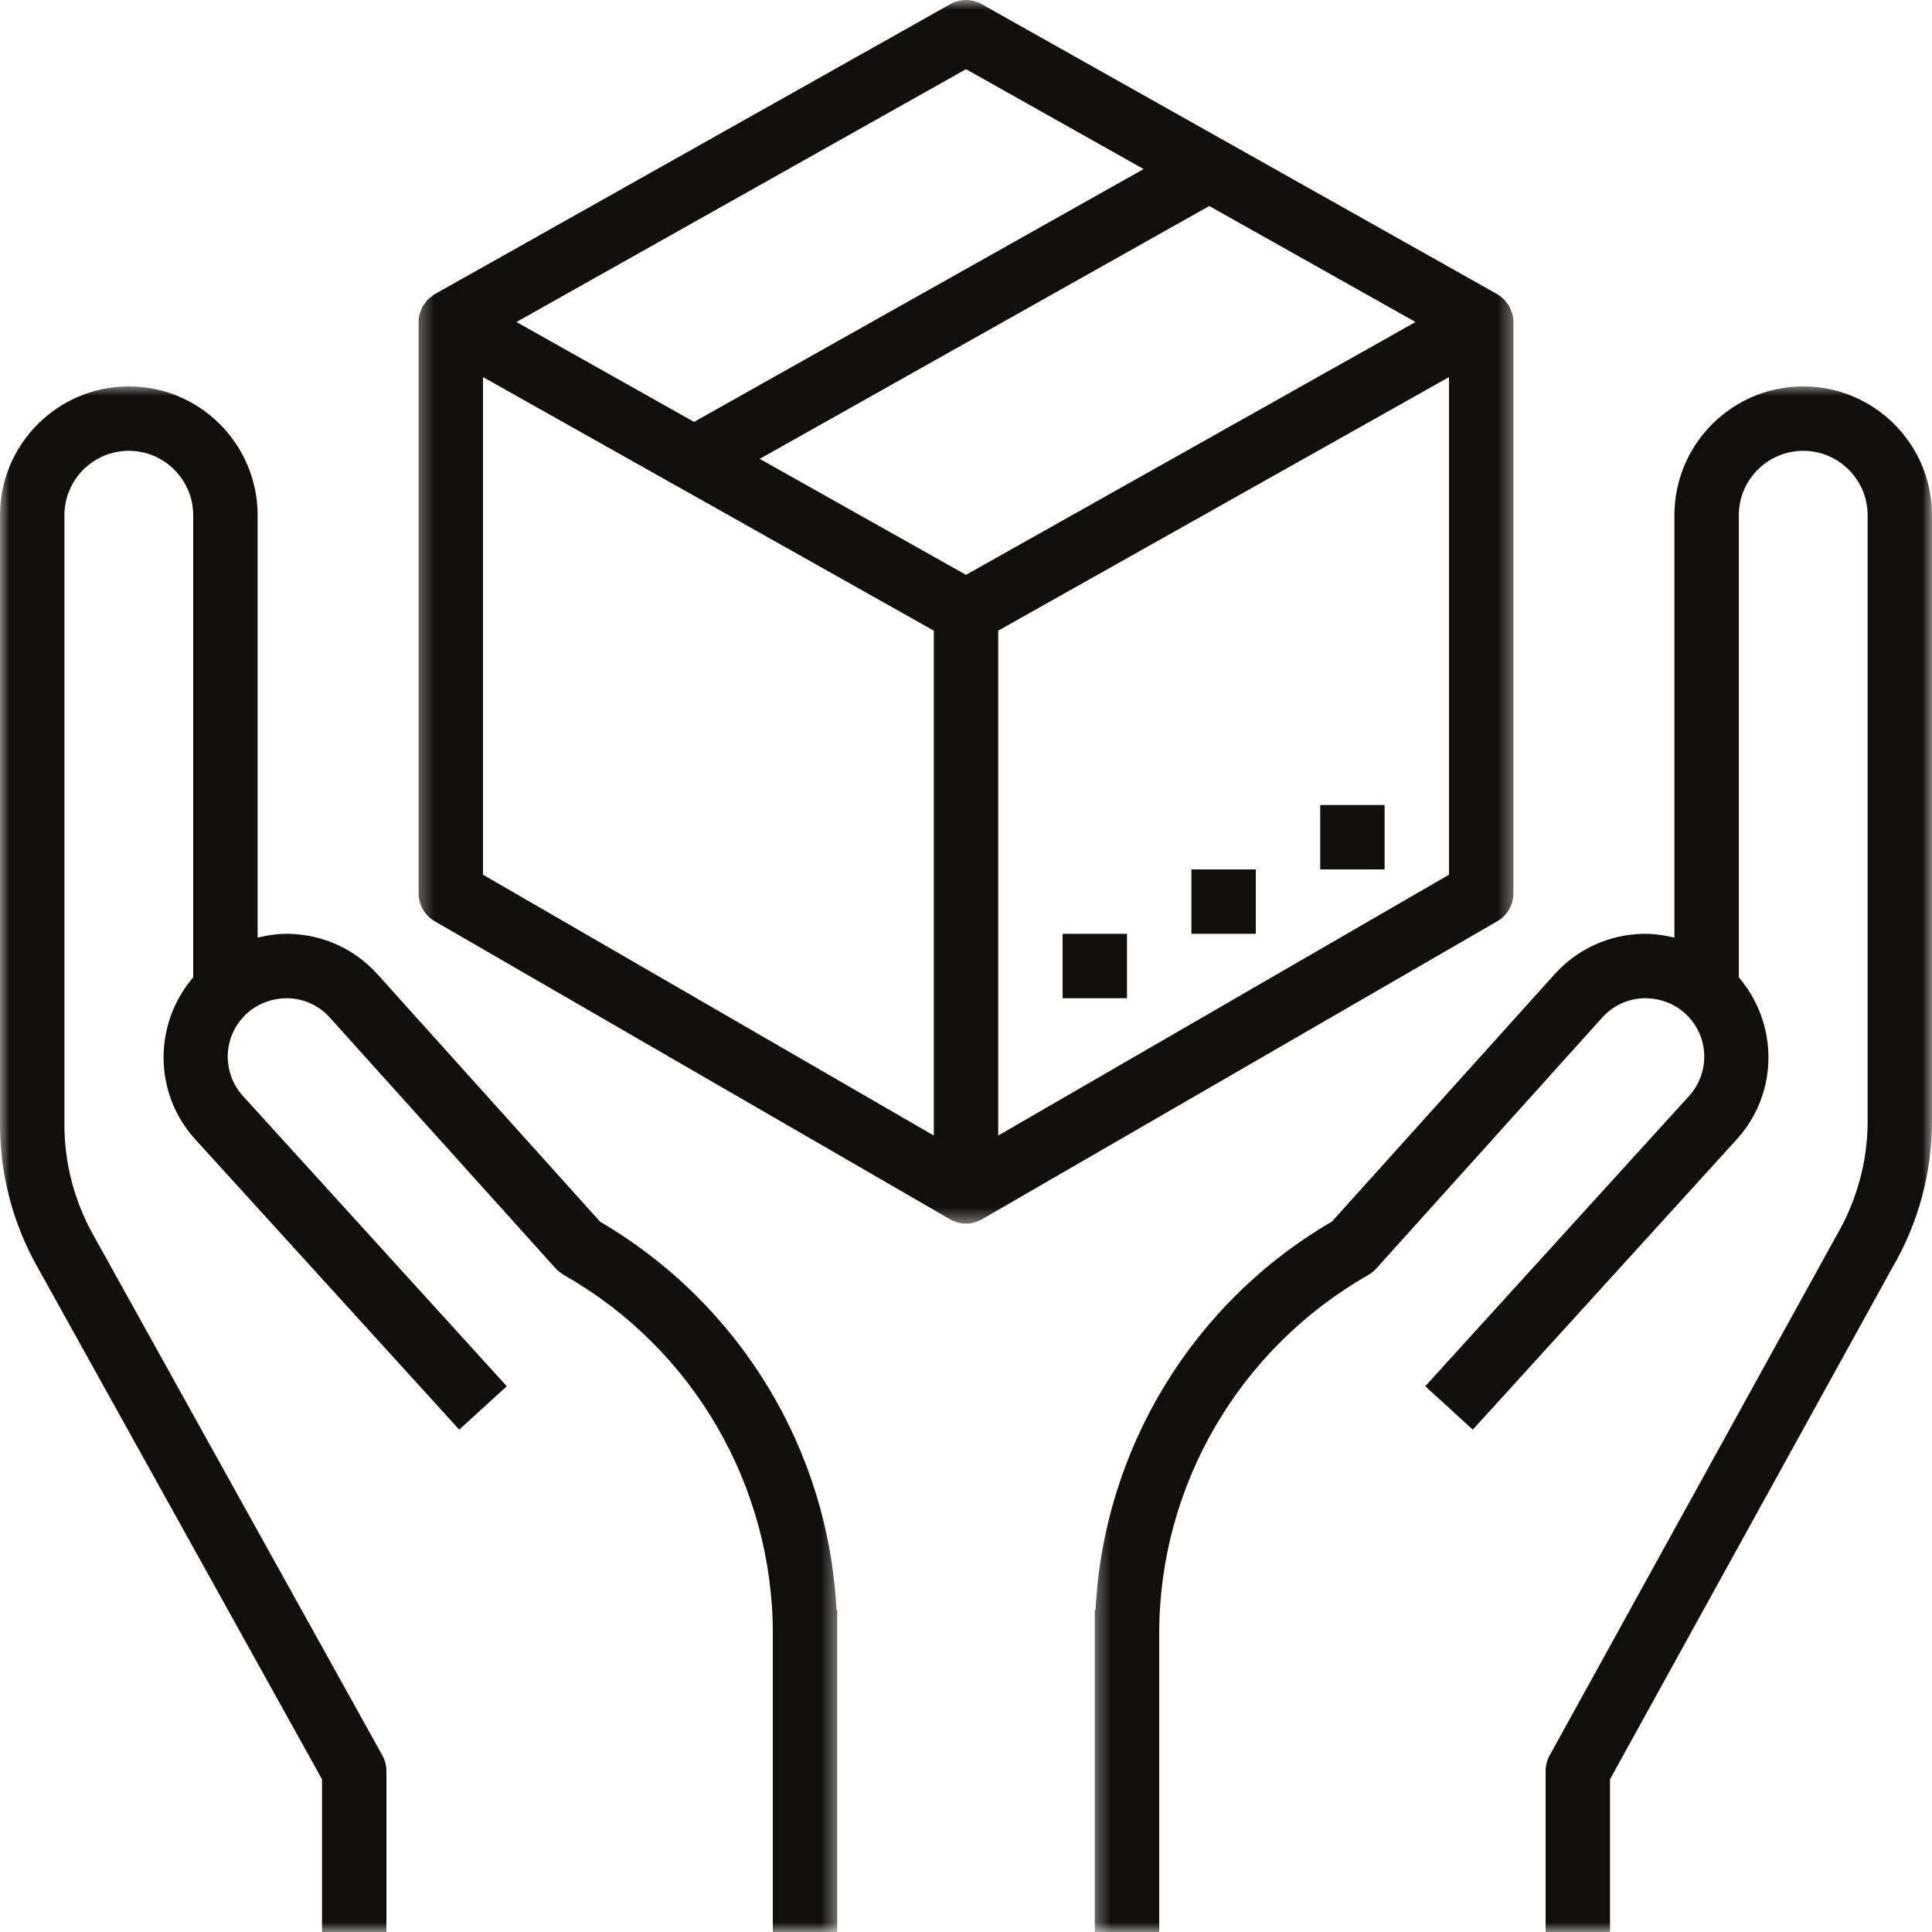
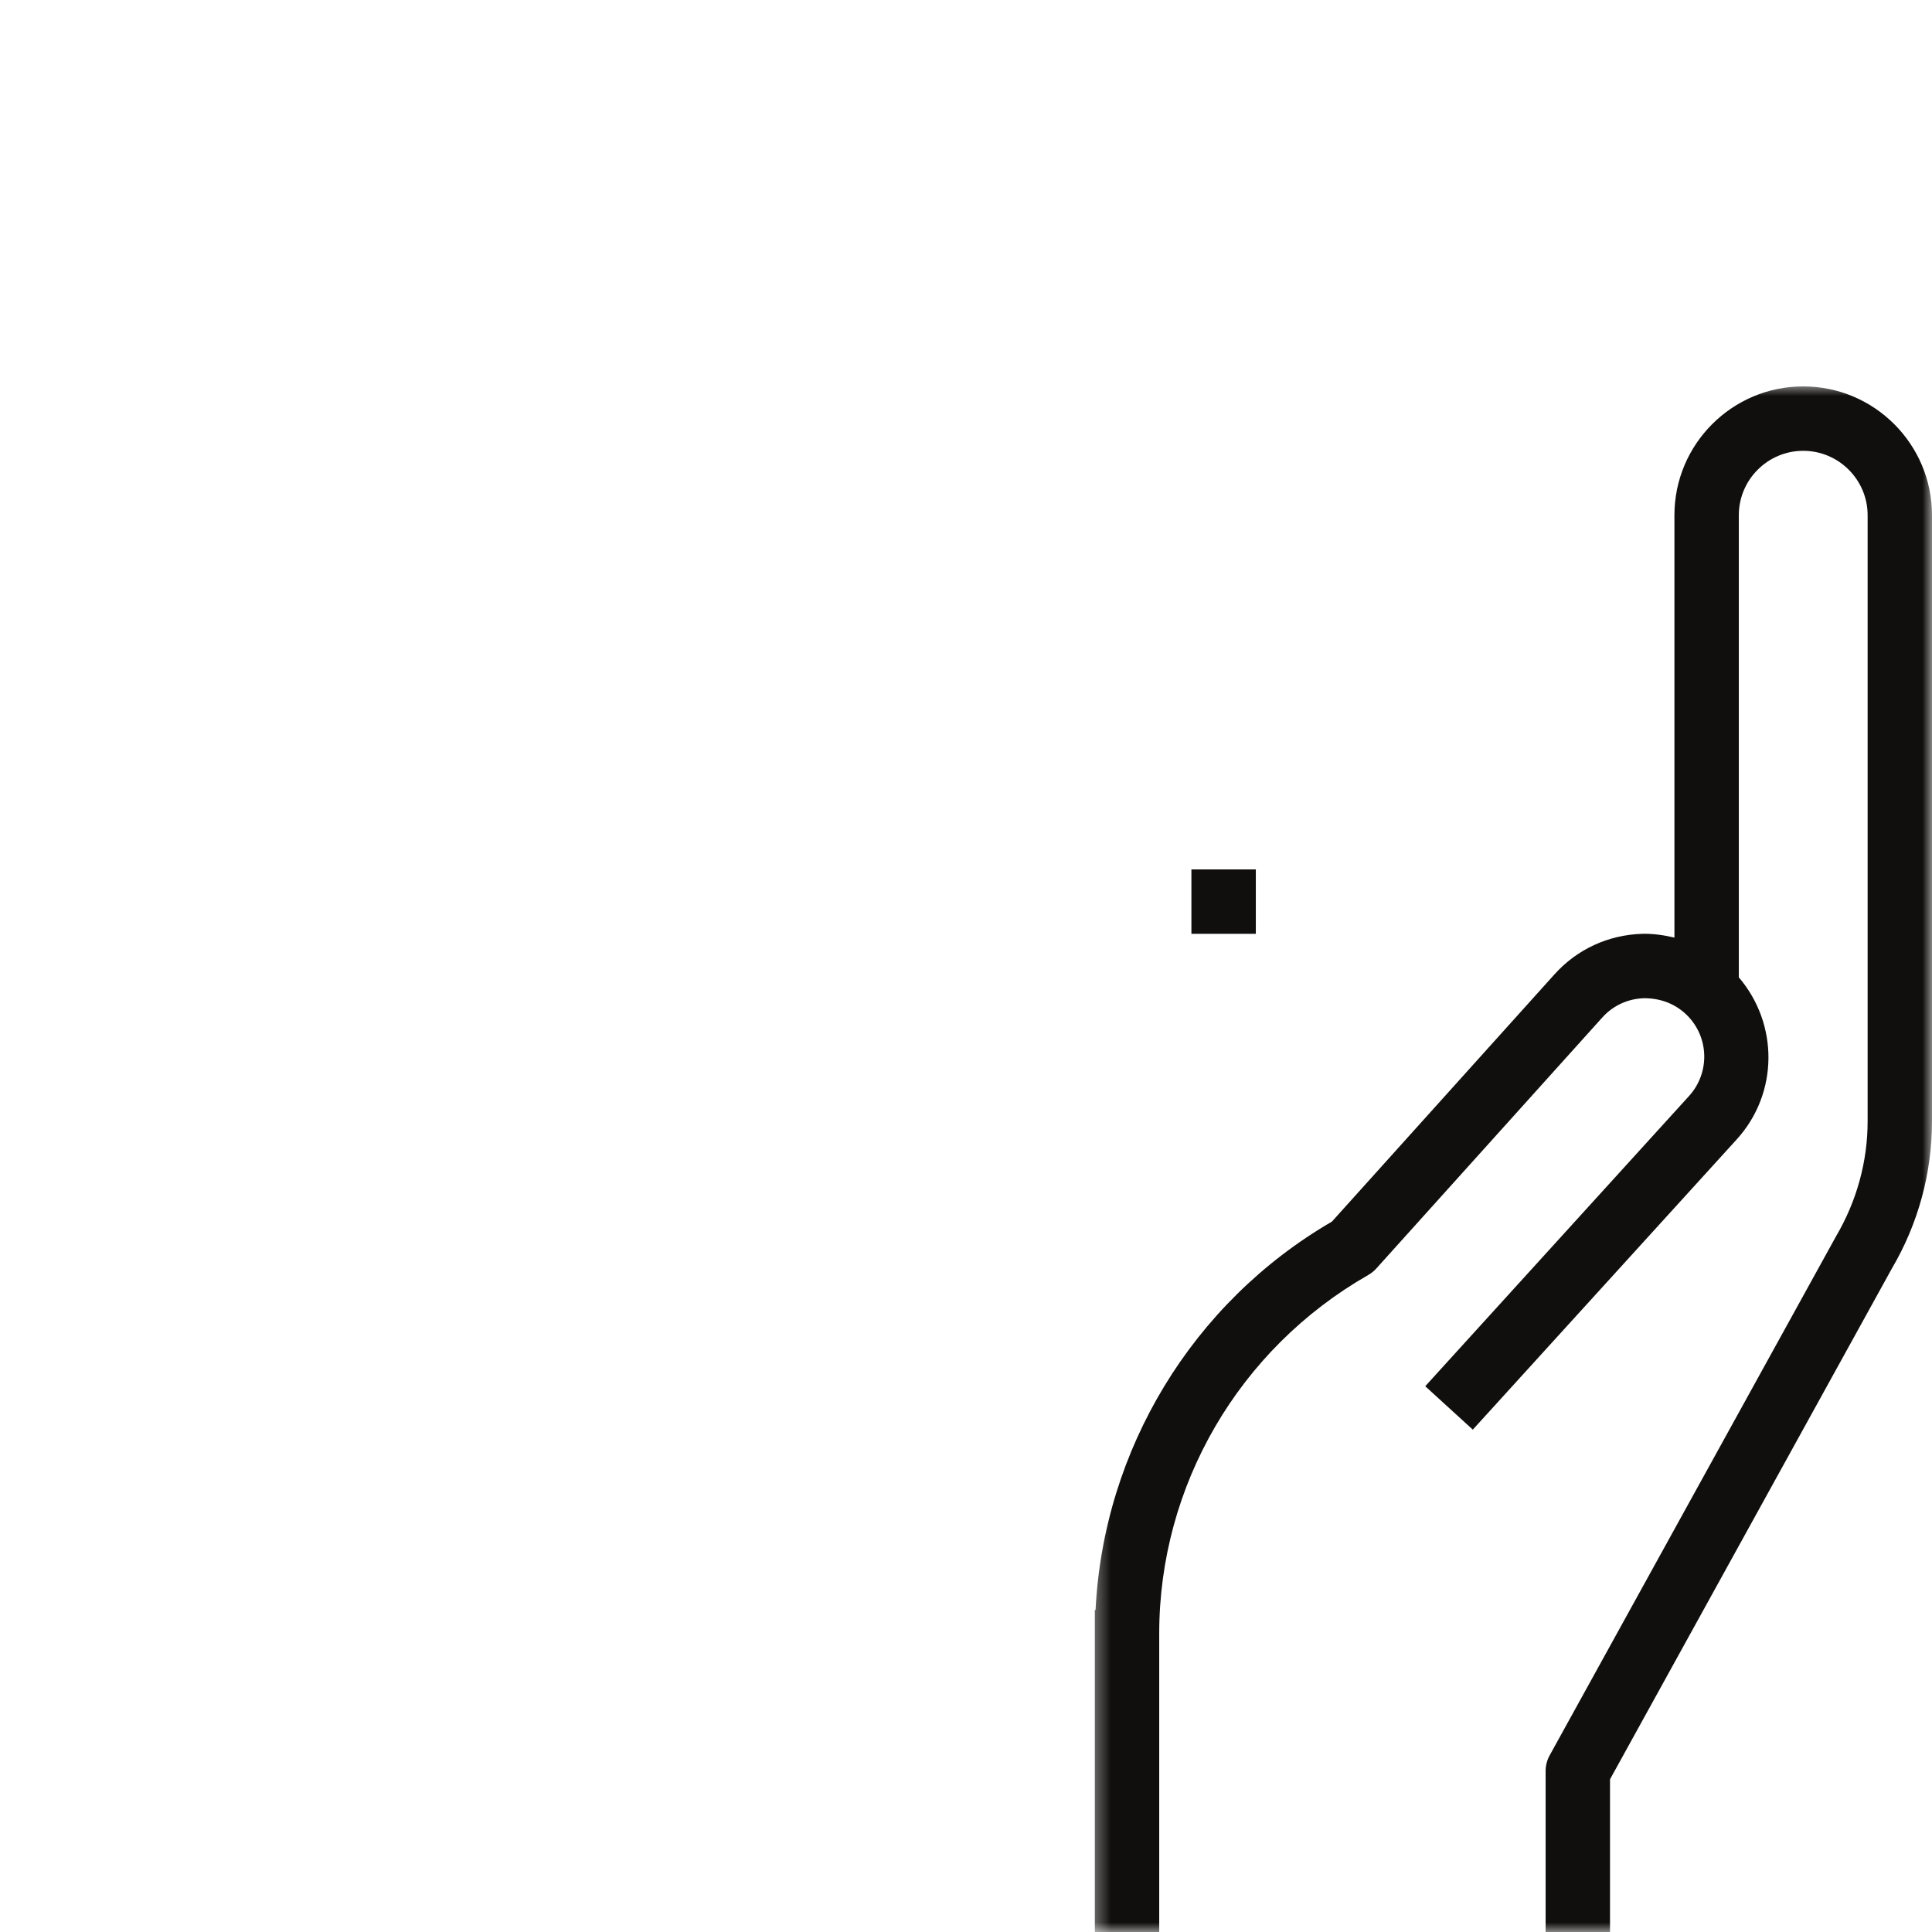
<svg xmlns="http://www.w3.org/2000/svg" width="100" height="100" viewBox="0 0 100 100" fill="none">
  <g clip-path="url(#clip0_6419_189)">
    <mask id="mask0_6419_189" style="mask-type:luminance" maskUnits="userSpaceOnUse" x="0" y="19" width="44" height="81">
-       <path d="M0 19.867H43.523V100H0V19.867Z" fill="white" />
-     </mask>
+       </mask>
    <g mask="url(#mask0_6419_189)">
      <path d="M16.667 92.096V100H20V91.667C20 91.387 19.928 91.107 19.792 90.86L4.805 63.88C3.841 62.148 3.334 60.189 3.334 58.21V26.667C3.334 24.831 4.832 23.334 6.668 23.334C8.503 23.334 10 24.831 10 26.667V50.587C7.936 53.001 7.936 56.588 10.111 58.978L23.77 73.998L26.231 71.751L12.578 56.732C11.491 55.535 11.53 53.699 12.676 52.553C13.275 51.96 14.076 51.661 14.903 51.667C15.743 51.693 16.511 52.045 17.071 52.67L28.763 65.657C28.881 65.788 29.108 65.951 29.265 66.041C35.886 69.824 40.001 76.914 40.001 84.544V100H43.334V83.333H43.295C42.885 75.072 38.327 67.493 31.062 63.236L19.552 50.443C18.373 49.127 16.752 48.386 14.988 48.334C14.414 48.321 13.868 48.405 13.334 48.529V26.667C13.334 22.989 10.346 20 6.668 20C2.988 20 0 22.989 0 26.667V58.21C0 60.755 0.652 63.275 1.889 65.495L16.667 92.096Z" fill="#100F0D" />
    </g>
    <mask id="mask1_6419_189" style="mask-type:luminance" maskUnits="userSpaceOnUse" x="56" y="19" width="44" height="81">
      <path d="M56.426 19.867H100V100H56.426V19.867Z" fill="white" />
    </mask>
    <g mask="url(#mask1_6419_189)">
      <path d="M93.334 20C89.656 20 86.668 22.989 86.668 26.667V48.529C86.133 48.405 85.58 48.321 85.014 48.334C83.25 48.386 81.628 49.127 80.45 50.443L68.94 63.23C61.719 67.423 57.117 75.032 56.706 83.333H56.668V100H60.001V84.544C60.001 76.914 64.116 69.824 70.814 65.997C70.971 65.906 71.115 65.794 71.238 65.657L82.93 52.67C83.491 52.045 84.259 51.693 85.098 51.667C85.958 51.667 86.726 51.96 87.325 52.553C88.471 53.699 88.51 55.535 87.422 56.732L73.77 71.751L76.232 73.998L89.89 58.978C92.064 56.588 92.064 53.001 90.001 50.587V26.667C90.001 24.831 91.498 23.334 93.334 23.334C95.17 23.334 96.668 24.831 96.668 26.667V58.035C96.668 60.118 96.107 62.162 95.033 63.992L80.209 90.86C80.072 91.107 80.001 91.387 80.001 91.667V100H83.334V92.096L97.93 65.645C99.285 63.34 100 60.709 100 58.035V26.667C100 22.989 97.012 20 93.334 20Z" fill="#100F0D" />
    </g>
    <mask id="mask2_6419_189" style="mask-type:luminance" maskUnits="userSpaceOnUse" x="21" y="0" width="58" height="64">
-       <path d="M21.403 0H78.546V63.492H21.403V0Z" fill="white" />
-     </mask>
+       </mask>
    <g mask="url(#mask2_6419_189)">
      <path d="M75 45.274L51.667 58.776V32.643L75 19.518V45.274ZM50 29.753L39.323 23.751L62.591 10.664L73.268 16.667L50 29.753ZM48.334 58.776L25 45.274V19.518L48.334 32.643V58.776ZM50 3.581L59.193 8.751L35.924 21.837L26.732 16.667L50 3.581ZM78.334 46.238V16.667C78.334 16.518 78.315 16.374 78.275 16.231C78.262 16.185 78.237 16.14 78.216 16.094C78.184 16.003 78.157 15.912 78.106 15.834C78.079 15.782 78.041 15.749 78.009 15.703C77.956 15.632 77.91 15.554 77.846 15.488C77.806 15.456 77.761 15.431 77.722 15.391C77.65 15.339 77.585 15.273 77.507 15.228C77.507 15.228 77.501 15.228 77.494 15.222C77.488 15.222 77.488 15.216 77.481 15.216L50.814 0.215C50.306 -0.071 49.694 -0.071 49.186 0.215L22.52 15.216C22.514 15.216 22.514 15.222 22.508 15.222C22.508 15.228 22.494 15.228 22.494 15.228C22.416 15.273 22.35 15.339 22.279 15.391C22.24 15.431 22.194 15.456 22.156 15.488C22.09 15.554 22.044 15.632 21.993 15.703C21.96 15.749 21.921 15.782 21.895 15.834C21.843 15.912 21.816 16.003 21.784 16.094C21.765 16.14 21.738 16.185 21.726 16.231C21.687 16.374 21.668 16.518 21.668 16.667V46.238C21.668 46.837 21.987 47.383 22.5 47.683L49.167 63.106V63.112C49.264 63.171 49.376 63.203 49.486 63.243C49.512 63.249 49.538 63.268 49.571 63.281C49.715 63.314 49.857 63.334 50 63.334C50.144 63.334 50.287 63.314 50.43 63.281C50.462 63.268 50.489 63.249 50.515 63.243C50.625 63.203 50.736 63.171 50.834 63.112V63.106L77.501 47.683C78.015 47.383 78.334 46.837 78.334 46.238Z" fill="#100F0D" />
    </g>
-     <path d="M71.667 41.667H68.334V45.001H71.667V41.667Z" fill="#100F0D" />
    <path d="M65.001 45.001H61.667V48.334H65.001V45.001Z" fill="#100F0D" />
-     <path d="M58.333 48.334H55.001V51.667H58.333V48.334Z" fill="#100F0D" />
  </g>
  <defs>
    <clipPath id="clip0_6419_189">
      <rect width="100" height="100" fill="white" />
    </clipPath>
  </defs>
</svg>